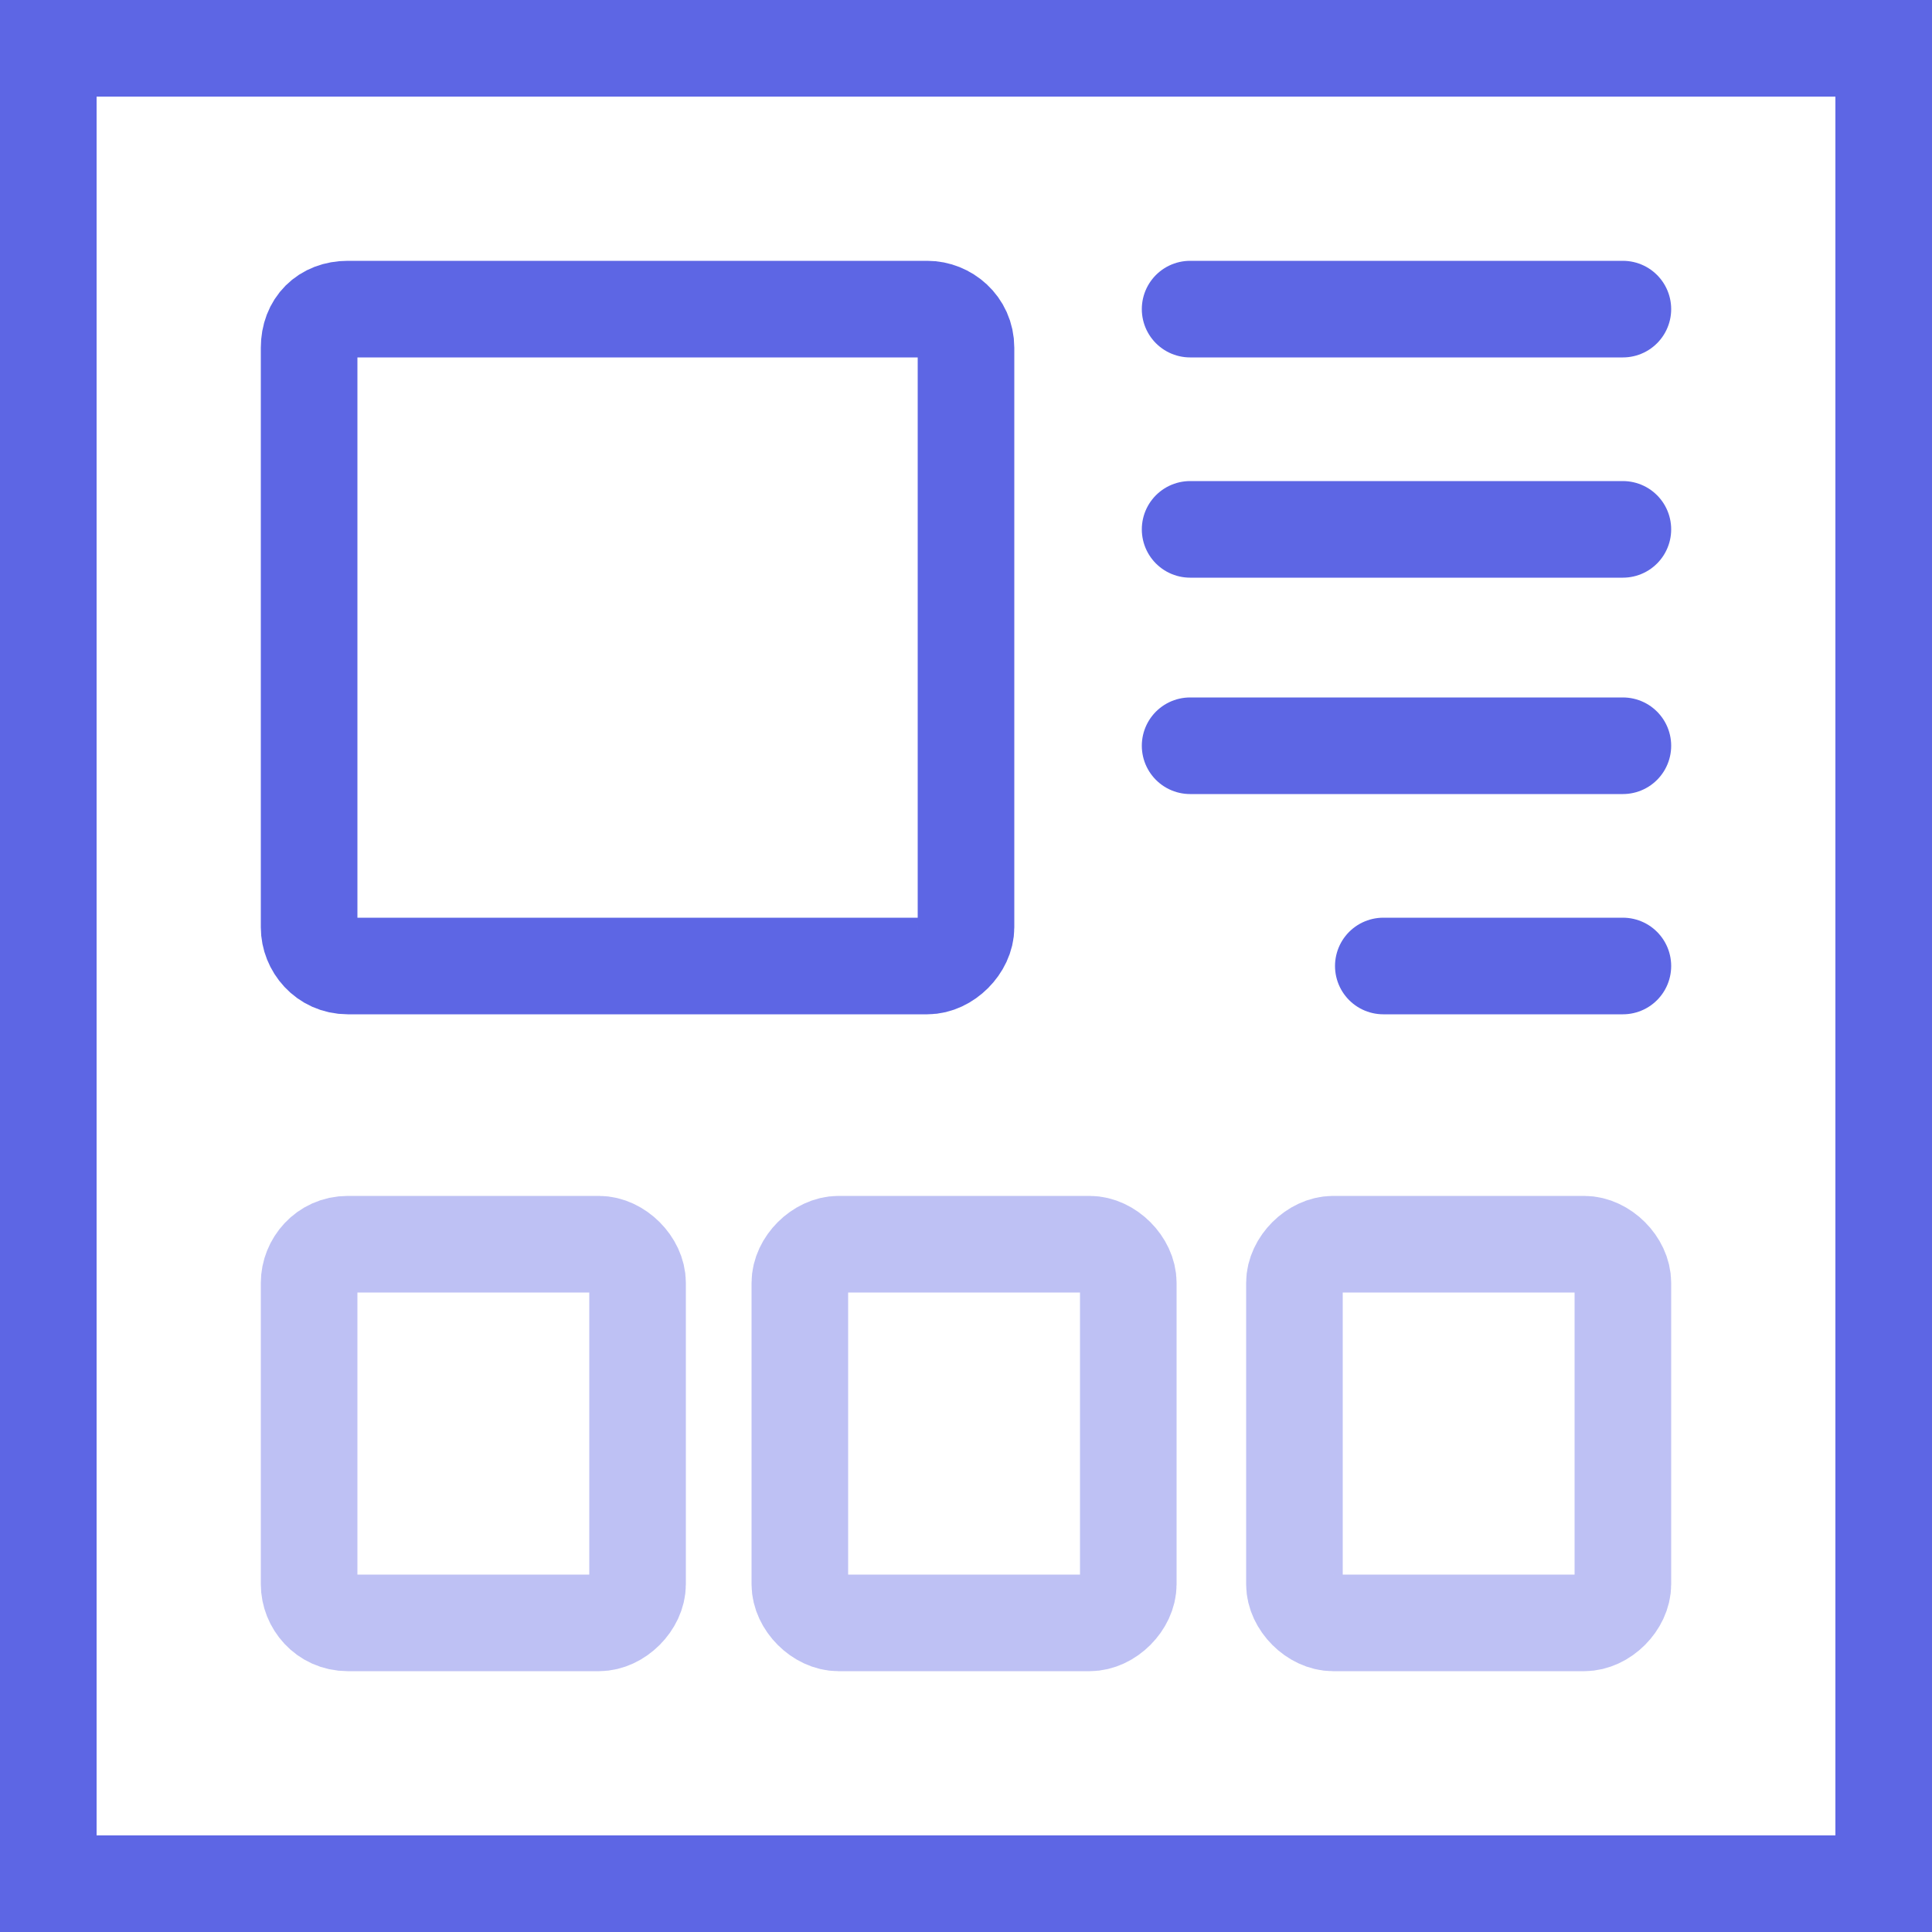
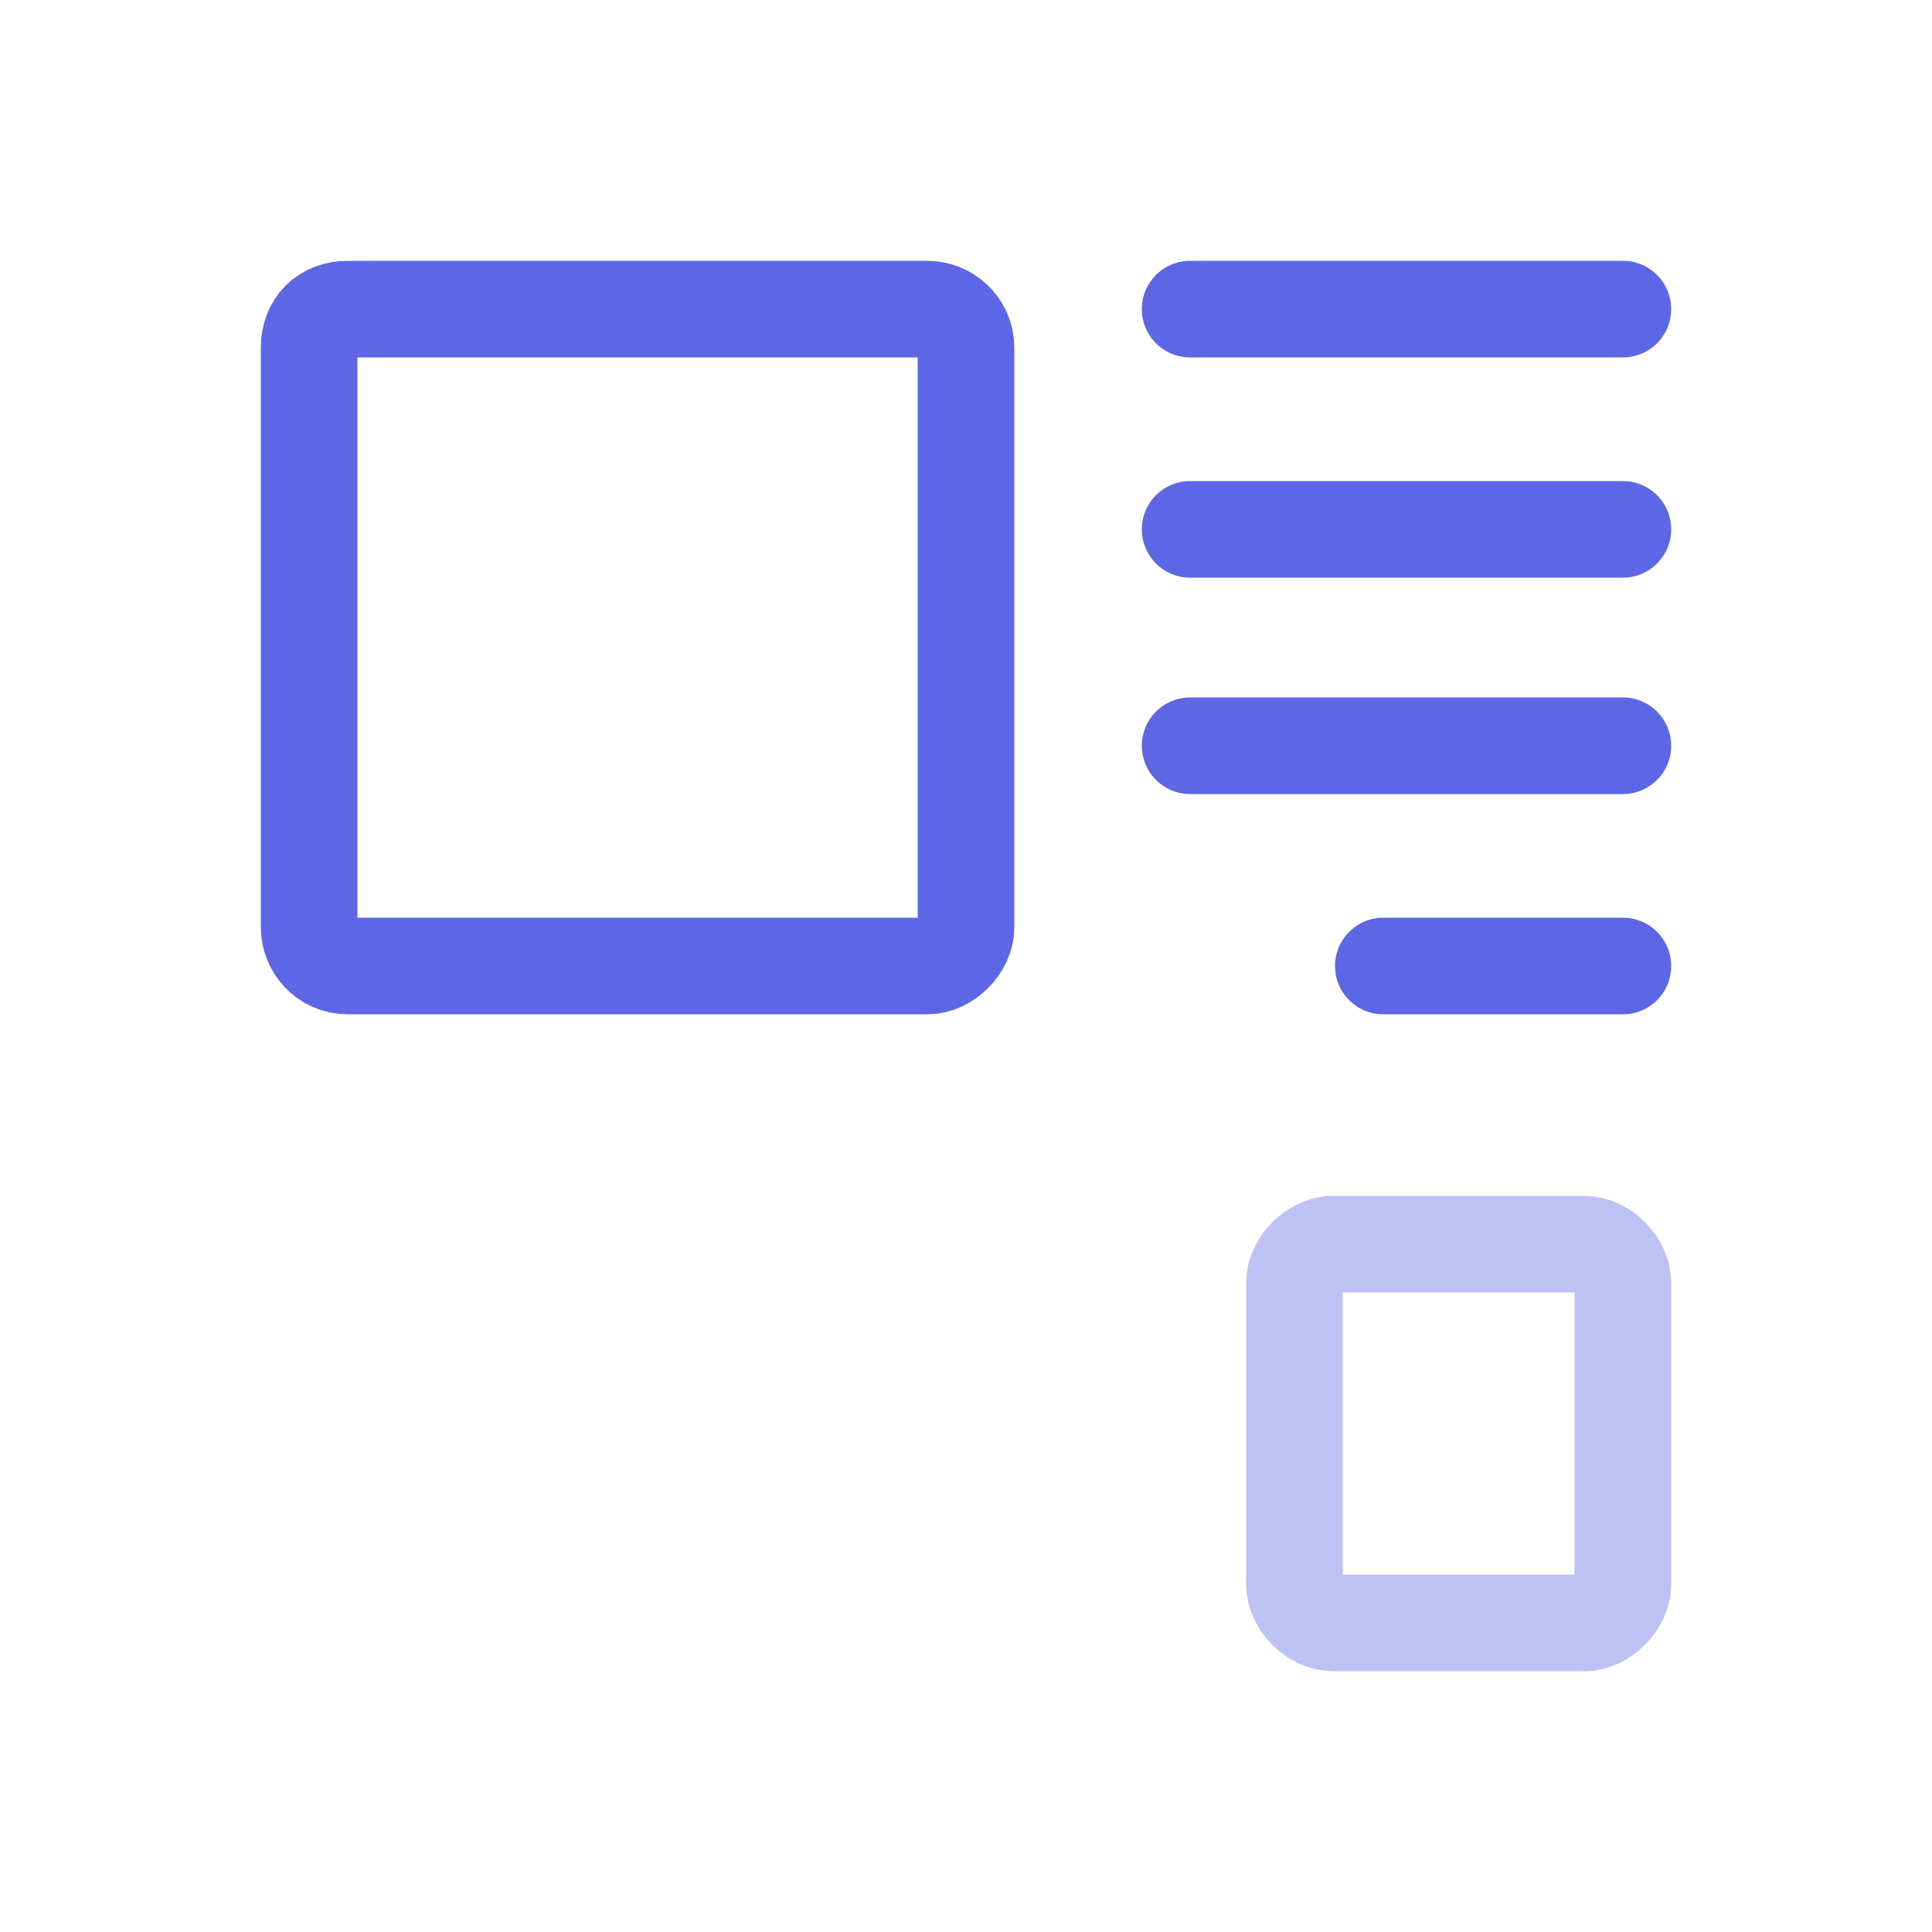
<svg xmlns="http://www.w3.org/2000/svg" enable-background="new 0 0 50 50" viewBox="0 0 50 50">
-   <path d="m47.5 2.5v45h-45v-45zm2.5-2.5h-50v50h50z" fill="#5d66e4" />
  <g fill="none" stroke="#5d66e4" stroke-miterlimit="10" stroke-width="2.5">
    <path d="m25 24c0 .5-.5 1-1 1h-15c-.6 0-1-.5-1-1v-15c0-.6.4-1 1-1h15c.5 0 1 .4 1 1z" />
-     <path d="m16.5 41c0 .5-.5 1-1 1h-6.5c-.6 0-1-.5-1-1v-7.8c0-.5.4-1 1-1h6.5c.5 0 1 .5 1 1z" opacity=".4" />
-     <path d="m29.2 41c0 .5-.5 1-1 1h-6.5c-.5 0-1-.5-1-1v-7.8c0-.5.5-1 1-1h6.5c.5 0 1 .5 1 1z" opacity=".4" />
    <path d="m42 41c0 .5-.5 1-1 1h-6.5c-.5 0-1-.5-1-1v-7.8c0-.5.5-1 1-1h6.5c.5 0 1 .5 1 1z" opacity=".4" />
    <g stroke-linecap="round">
      <path d="m30.8 8h11.2" />
      <path d="m30.8 13.7h11.2" />
      <path d="m30.8 19.3h11.2" />
      <path d="m35.8 25h6.2" />
    </g>
  </g>
</svg>